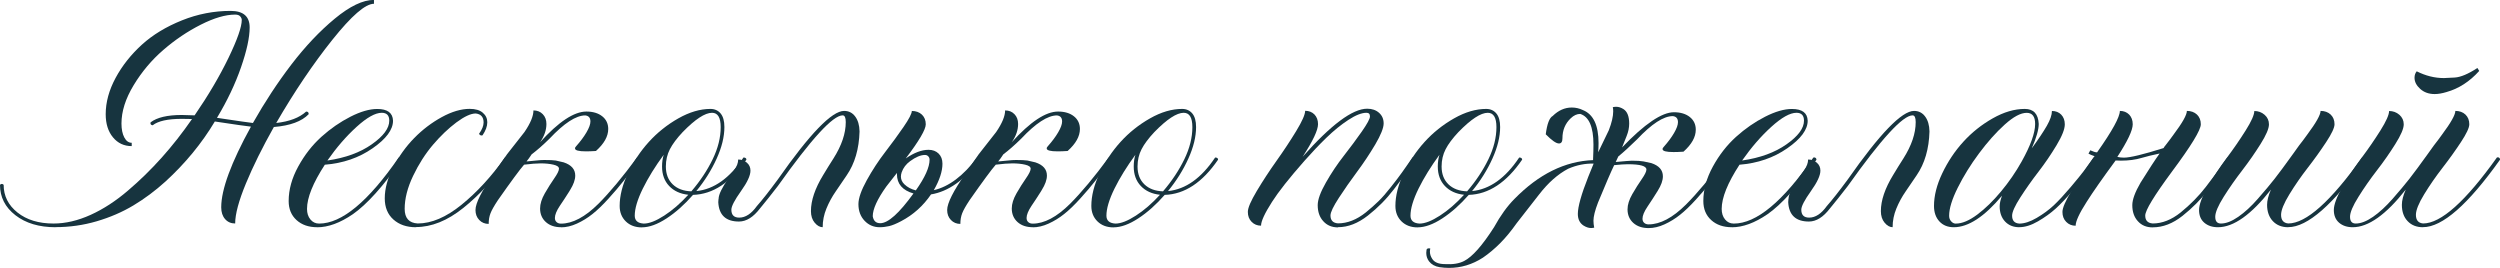
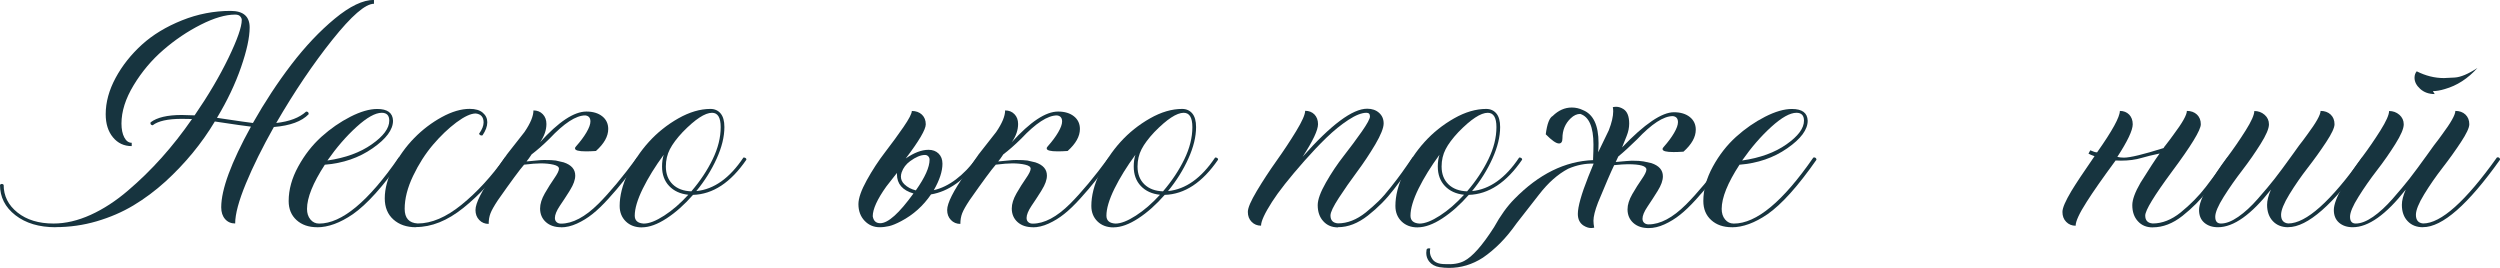
<svg xmlns="http://www.w3.org/2000/svg" id="_Слой_1" data-name="Слой_1" viewBox="0 0 465.94 49.94">
  <defs>
    <style> .cls-1 { fill: #17343f; } </style>
  </defs>
  <path class="cls-1" d="M10.36,42.35c-3.08,0-5.57-.75-7.49-2.24s-2.87-3.38-2.87-5.66c.09-.11.21-.17.34-.17s.25.06.34.17c0,2.07.86,3.79,2.58,5.16s3.96,2.05,6.72,2.05c2.23,0,4.54-.54,6.92-1.62,2.38-1.08,4.7-2.59,6.96-4.53,4.4-3.74,8.37-8.18,11.93-13.33-.41-.02-1.05-.03-1.91-.03-2.6,0-4.41.4-5.43,1.2-.27-.04-.41-.17-.41-.38l.03-.17c1.18-.91,3.12-1.37,5.81-1.37l2.39.07c2.55-3.71,4.65-7.28,6.31-10.7,1.65-3.42,2.48-5.78,2.48-7.08,0-.23-.1-.45-.29-.67-.19-.22-.51-.33-.94-.33-1.8,0-3.94.63-6.41,1.88-2.47,1.25-4.8,2.82-6.97,4.7-2.18,1.88-4.02,4.07-5.54,6.58-1.52,2.51-2.27,4.89-2.27,7.14,0,1.07.18,1.94.53,2.6.35.66.81.99,1.38.99v.62c-1.44,0-2.6-.55-3.5-1.64-.9-1.09-1.35-2.53-1.35-4.31,0-2.23.62-4.49,1.85-6.77,1.23-2.28,2.87-4.34,4.9-6.19,2.04-1.85,4.53-3.35,7.47-4.53s5.96-1.76,9.06-1.76c2.37,0,3.55,1.03,3.55,3.08,0,1.87-.54,4.35-1.61,7.43-1.07,3.09-2.56,6.23-4.48,9.42,4.12.62,6.36.93,6.7.96,2.19-3.87,4.57-7.5,7.16-10.89,2.59-3.38,5.29-6.24,8.1-8.56,2.81-2.32,5.25-3.49,7.3-3.49v.72c-1.6,0-4.18,2.24-7.76,6.72-3.58,4.48-7.06,9.64-10.46,15.5,2.46-.27,4.32-.98,5.57-2.12h.07c.25,0,.39.14.41.41v.07c-1.28,1.34-3.44,2.14-6.49,2.39-2.14,3.81-3.88,7.31-5.21,10.53s-2,5.7-2,7.45c-.77,0-1.4-.27-1.88-.82s-.72-1.28-.72-2.19c0-3.33,1.85-8.34,5.54-15.04-.71-.07-2.95-.39-6.73-.96-2.44,4.08-5.5,7.8-9.19,11.18-1.91,1.73-3.91,3.22-5.98,4.46-2.07,1.24-4.36,2.23-6.85,2.96s-5.04,1.09-7.64,1.09Z" />
  <path class="cls-1" d="M59.13,42.35c-1.6,0-2.88-.44-3.86-1.33s-1.47-2.07-1.47-3.55c0-2.12.59-4.26,1.78-6.43,1.18-2.16,2.63-4.01,4.32-5.54,1.7-1.53,3.5-2.77,5.4-3.74,1.9-.97,3.57-1.45,5.01-1.45,1.91,0,2.89.73,2.94,2.19,0,1.66-1.27,3.38-3.81,5.14-2.54,1.77-5.51,2.79-8.9,3.06-2.21,3.4-3.32,6.14-3.32,8.24,0,.8.21,1.45.63,1.96.42.51.96.77,1.62.77,4.22,0,9.16-4.1,14.83-12.3l.17-.03c.11,0,.21.04.29.12.08.08.12.18.12.29v.03c-3.46,4.95-6.51,8.33-9.13,10.15-2.37,1.62-4.58,2.43-6.63,2.43ZM61.04,29.91c3.33-.48,6.08-1.48,8.25-3.01,2.18-1.53,3.26-3,3.26-4.41,0-.98-.47-1.47-1.4-1.47-1.21,0-2.77.88-4.7,2.63-1.93,1.75-3.73,3.84-5.42,6.25Z" />
  <path class="cls-1" d="M77.52,42.35c-1.73,0-3.13-.48-4.2-1.44s-1.61-2.27-1.61-3.93c0-1.85.53-3.79,1.59-5.83s2.36-3.85,3.9-5.42,3.25-2.87,5.13-3.9,3.62-1.54,5.21-1.54c1.07,0,1.89.24,2.44.72.56.48.84,1.07.84,1.78,0,.75-.3,1.56-.89,2.43l-.17.03c-.21,0-.36-.1-.48-.31.57-.8.85-1.5.85-2.12,0-1-.49-1.56-1.47-1.67-.91,0-2.11.56-3.61,1.67-1.49,1.12-2.95,2.51-4.38,4.19-1.42,1.68-2.65,3.61-3.69,5.79-1.04,2.19-1.56,4.23-1.56,6.12,0,1.73.81,2.64,2.43,2.73,2.57,0,5.3-1.16,8.17-3.49s5.57-5.26,8.1-8.82l.14-.03c.11,0,.21.04.29.12.08.08.12.18.12.29v.03c-2.6,3.65-5.38,6.65-8.34,9.02-2.96,2.37-5.9,3.55-8.82,3.55Z" />
  <path class="cls-1" d="M104.59,42.35c-1.19,0-2.14-.32-2.85-.96s-1.08-1.48-1.08-2.53c0-.87.3-1.81.89-2.84.59-1.03,1.18-1.95,1.76-2.79.58-.83.87-1.43.87-1.79,0-.34-.34-.59-1.03-.75-.68-.16-1.48-.24-2.39-.24-.75,0-1.78.08-3.08.24-.8.91-2.43,3.12-4.89,6.63-.68,1.03-1.14,1.83-1.37,2.43-.23.59-.34,1.25-.34,1.98-.71,0-1.29-.24-1.76-.73-.47-.49-.7-1.11-.7-1.86,0-1.28,1.16-3.58,3.49-6.9.87-1.3,1.66-2.46,2.39-3.49l3.25-4.14c1.12-1.64,1.67-2.98,1.67-4.03.71,0,1.29.23,1.74.7.46.47.68,1.08.68,1.83,0,1.12-.38,2.22-1.13,3.32l-.07.1c3.46-3.83,6.35-5.74,8.65-5.74,1.23,0,2.22.3,2.96.89.74.59,1.11,1.38,1.11,2.36,0,1.37-.76,2.73-2.29,4.1-.73.05-1.34.07-1.85.07-1.37,0-2.05-.18-2.05-.55,0-.14.08-.28.24-.44.77-.87,1.41-1.72,1.9-2.56.49-.84.73-1.51.73-2.02,0-.68-.32-1.06-.96-1.13-1.73,0-3.95,1.45-6.67,4.34-1.23,1.21-2.34,2.18-3.32,2.91-.39.59-.71,1.04-.96,1.33.59-.04,1.19-.1,1.79-.17.6-.07,1.11-.1,1.52-.1.98,0,1.7.03,2.15.1l1.47.34c1.44.48,2.15,1.3,2.15,2.46,0,.78-.32,1.67-.96,2.7l-.27.44c-.55.87-1.09,1.7-1.64,2.5-.62.93-.92,1.69-.92,2.26,0,.32.1.58.31.77.21.19.48.29.82.29,2.16,0,4.49-1.23,6.97-3.69,2.14-2.14,4.53-5.01,7.18-8.61l.17-.03c.25,0,.38.15.38.44-1.16,1.53-2.16,2.82-2.99,3.88-.83,1.06-1.79,2.18-2.87,3.37-1.08,1.19-2.07,2.14-2.97,2.85-.9.72-1.86,1.31-2.89,1.78-1.03.47-2.02.7-2.97.7Z" />
  <path class="cls-1" d="M119.63,42.38c-1.23,0-2.23-.37-2.99-1.11-.76-.74-1.15-1.7-1.15-2.89,0-1.89.51-3.92,1.54-6.08,1.03-2.16,2.33-4.12,3.91-5.86,1.58-1.74,3.41-3.2,5.49-4.38,2.07-1.17,4.07-1.76,5.98-1.76.8,0,1.43.29,1.9.85.47.57.7,1.41.7,2.53,0,1.8-.48,3.76-1.44,5.88s-2.22,4.14-3.79,6.05c3.28-.32,6.21-2.4,8.78-6.25h.07c.14,0,.25.03.34.1s.14.16.14.27v.03c-2.92,4.26-6.23,6.45-9.95,6.56-1.57,1.8-3.21,3.26-4.92,4.38s-3.25,1.67-4.61,1.67ZM119.97,41.67c1.03,0,2.3-.5,3.83-1.49,1.53-.99,3.02-2.28,4.48-3.88-1.5-.16-2.69-.71-3.57-1.64-.88-.93-1.32-2.14-1.32-3.62,0-.8.1-1.53.31-2.19-1.6,2.17-2.89,4.27-3.9,6.31-1,2.04-1.5,3.72-1.5,5.04,0,.91.56,1.4,1.67,1.47ZM128.86,35.65c1.64-1.91,2.96-3.9,3.96-5.96,1-2.06,1.5-4.06,1.5-6,0-1.78-.54-2.67-1.61-2.67-1.32,0-3.14,1.2-5.47,3.59-1.09,1.16-1.89,2.23-2.39,3.2-.5.97-.75,2.04-.75,3.23,0,1.39.43,2.5,1.28,3.32.85.82,2.01,1.25,3.47,1.3Z" />
-   <path class="cls-1" d="M153.36,42.35c-.55,0-1.05-.28-1.52-.84-.47-.56-.7-1.28-.7-2.17,0-1.98.76-4.23,2.29-6.73.64-1.07,1.28-2.1,1.91-3.08,1.53-2.42,2.29-4.67,2.29-6.77,0-.84-.19-1.26-.58-1.26-1.82,0-5.84,4.39-12.07,13.16-1.23,1.6-2.34,2.99-3.32,4.17-1.25,1.64-2.56,2.46-3.93,2.46-2.44,0-3.73-1.2-3.86-3.59l.03-.48s.03-.1.03-.17c.02-.82.63-2.07,1.81-3.76l1.09-1.54c.5-.73.75-1.4.75-2.02.62,0,1.15.19,1.61.58.46.39.68.89.68,1.5,0,.89-.59,2.17-1.78,3.83-1.18,1.66-1.78,2.81-1.78,3.45,0,.98.49,1.47,1.47,1.47,1.16,0,2.26-.72,3.28-2.15,1.03-1.16,2.34-2.83,3.93-4.99,5.95-8.5,10.06-12.75,12.34-12.75.84,0,1.53.34,2.05,1.03s.8,1.62.82,2.8c-.09,3.26-.89,5.98-2.39,8.17-.68,1.03-1.37,2.03-2.05,3.01-.68.98-1.26,2.04-1.73,3.18-.47,1.14-.7,2.3-.7,3.49Z" />
  <path class="cls-1" d="M163.96,42.35c-1.12,0-2.06-.4-2.82-1.2s-1.15-1.83-1.15-3.11c0-1.09.52-2.58,1.56-4.46,1.04-1.88,2.18-3.62,3.42-5.23,1.24-1.61,2.38-3.17,3.42-4.68,1.04-1.51,1.55-2.51,1.55-2.99.77,0,1.4.23,1.88.68.48.46.72,1.06.72,1.81,0,.96-1.24,3.08-3.73,6.36,1.55-1.07,2.96-1.61,4.24-1.61.77,0,1.4.23,1.88.7s.72,1.1.72,1.9c0,1.41-.54,3.05-1.61,4.92,2.8-.64,5.49-2.67,8.07-6.08h.1c.3,0,.44.11.44.34v.07c-2.87,3.78-5.91,5.94-9.13,6.46-1.46,2.14-3.32,3.81-5.57,4.99-.91.48-1.66.79-2.24.92s-1.17.21-1.76.21ZM164.06,41.6c1.46,0,3.52-1.85,6.19-5.54-2.05-.59-3.08-1.79-3.08-3.59v-.24l-1.98,2.53c-1.69,2.37-2.53,4.22-2.53,5.54.14.87.6,1.3,1.4,1.3ZM170.69,35.48c1.71-2.42,2.56-4.32,2.56-5.71,0-.25-.08-.46-.24-.63-.16-.17-.36-.26-.62-.26-.8,0-1.72.39-2.77,1.16-.75.55-1.28,1.24-1.57,2.08-.09.27-.14.54-.14.79,0,.55.22,1.03.65,1.44.57.55,1.28.92,2.12,1.13Z" />
  <path class="cls-1" d="M192.5,42.35c-1.18,0-2.14-.32-2.85-.96s-1.08-1.48-1.08-2.53c0-.87.3-1.81.89-2.84s1.18-1.95,1.76-2.79c.58-.83.87-1.43.87-1.79,0-.34-.34-.59-1.03-.75-.68-.16-1.48-.24-2.39-.24-.75,0-1.78.08-3.08.24-.8.91-2.43,3.12-4.89,6.63-.68,1.03-1.14,1.83-1.37,2.43-.23.59-.34,1.25-.34,1.98-.71,0-1.29-.24-1.76-.73s-.7-1.11-.7-1.86c0-1.28,1.16-3.58,3.49-6.9.87-1.3,1.66-2.46,2.39-3.49l3.25-4.14c1.12-1.64,1.67-2.98,1.67-4.03.71,0,1.29.23,1.74.7.46.47.68,1.08.68,1.83,0,1.12-.38,2.22-1.13,3.32l-.07.1c3.46-3.83,6.35-5.74,8.65-5.74,1.23,0,2.22.3,2.96.89.74.59,1.11,1.38,1.11,2.36,0,1.37-.76,2.73-2.29,4.1-.73.05-1.34.07-1.85.07-1.37,0-2.05-.18-2.05-.55,0-.14.08-.28.24-.44.77-.87,1.41-1.72,1.9-2.56.49-.84.73-1.51.73-2.02,0-.68-.32-1.06-.96-1.13-1.73,0-3.95,1.45-6.67,4.34-1.23,1.21-2.34,2.18-3.32,2.91-.39.59-.71,1.04-.96,1.33.59-.04,1.19-.1,1.79-.17.6-.07,1.11-.1,1.52-.1.98,0,1.7.03,2.15.1l1.47.34c1.44.48,2.15,1.3,2.15,2.46,0,.78-.32,1.67-.96,2.7l-.27.44c-.55.87-1.09,1.7-1.64,2.5-.62.93-.92,1.69-.92,2.26,0,.32.1.58.31.77.21.19.48.29.82.29,2.17,0,4.49-1.23,6.97-3.69,2.14-2.14,4.53-5.01,7.18-8.61l.17-.03c.25,0,.38.15.38.44-1.16,1.53-2.16,2.82-2.99,3.88-.83,1.06-1.79,2.18-2.87,3.37-1.08,1.19-2.07,2.14-2.97,2.85-.9.72-1.86,1.31-2.89,1.78-1.03.47-2.02.7-2.97.7Z" />
  <path class="cls-1" d="M207.54,42.38c-1.23,0-2.23-.37-2.99-1.11-.76-.74-1.15-1.7-1.15-2.89,0-1.89.51-3.92,1.54-6.08,1.03-2.16,2.33-4.12,3.91-5.86,1.58-1.74,3.41-3.2,5.49-4.38s4.07-1.76,5.98-1.76c.8,0,1.43.29,1.9.85.47.57.7,1.41.7,2.53,0,1.8-.48,3.76-1.44,5.88s-2.22,4.14-3.79,6.05c3.28-.32,6.21-2.4,8.78-6.25h.07c.14,0,.25.03.34.1s.14.16.14.27v.03c-2.92,4.26-6.23,6.45-9.95,6.56-1.57,1.8-3.21,3.26-4.92,4.38s-3.25,1.67-4.61,1.67ZM207.88,41.67c1.03,0,2.3-.5,3.83-1.49,1.53-.99,3.02-2.28,4.48-3.88-1.5-.16-2.69-.71-3.57-1.64-.88-.93-1.32-2.14-1.32-3.62,0-.8.1-1.53.31-2.19-1.59,2.17-2.89,4.27-3.9,6.31-1,2.04-1.5,3.72-1.5,5.04,0,.91.56,1.4,1.67,1.47ZM216.77,35.65c1.64-1.91,2.96-3.9,3.96-5.96,1-2.06,1.5-4.06,1.5-6,0-1.78-.54-2.67-1.61-2.67-1.32,0-3.14,1.2-5.47,3.59-1.09,1.16-1.89,2.23-2.39,3.2s-.75,2.04-.75,3.23c0,1.39.43,2.5,1.28,3.32s2.01,1.25,3.47,1.3Z" />
  <path class="cls-1" d="M249.38,42.38c-1.14,0-2.06-.38-2.75-1.15-.7-.76-1.04-1.76-1.04-2.99,0-1.03.51-2.43,1.52-4.2,1.01-1.78,2.13-3.45,3.35-5.01,1.22-1.56,2.33-3.06,3.35-4.51,1.01-1.45,1.52-2.39,1.52-2.82,0-.46-.22-.68-.65-.68-.89,0-2.02.44-3.38,1.33s-2.73,2-4.1,3.33c-1.37,1.33-2.73,2.77-4.1,4.32-2.83,3.21-4.83,5.75-6.02,7.62-1.37,2.14-2.05,3.62-2.05,4.44-.71,0-1.29-.24-1.76-.72s-.7-1.09-.7-1.85.56-2.03,1.67-3.9c1.12-1.87,2.34-3.74,3.67-5.61,1.33-1.87,2.56-3.72,3.67-5.55s1.67-3.09,1.67-3.78c.71,0,1.28.23,1.73.68.44.46.67,1.06.67,1.81,0,1.12-.96,3.14-2.87,6.08,5.29-5.97,9.3-8.96,12.03-8.96.91,0,1.65.26,2.22.77.57.51.85,1.17.85,1.97,0,.84-.52,2.14-1.55,3.9-1.04,1.75-2.17,3.46-3.4,5.11s-2.36,3.28-3.4,4.87c-1.04,1.6-1.56,2.69-1.56,3.28,0,.91.47,1.4,1.4,1.47,1.75,0,3.49-.68,5.2-2.05.87-.71,1.65-1.4,2.34-2.07.69-.67,1.47-1.56,2.34-2.67.87-1.1,1.55-2,2.05-2.7s1.16-1.63,1.98-2.82l.14-.03c.11,0,.21.04.29.12.08.08.12.18.12.29v.03l-.68.96c-1,1.48-2.13,3.02-3.38,4.61-1.37,1.8-2.97,3.42-4.82,4.87-1.85,1.45-3.7,2.17-5.57,2.17Z" />
  <path class="cls-1" d="M264.21,42.38c-1.23,0-2.23-.37-2.99-1.11-.76-.74-1.15-1.7-1.15-2.89,0-1.89.51-3.92,1.54-6.08,1.03-2.16,2.33-4.12,3.91-5.86,1.58-1.74,3.41-3.2,5.49-4.38s4.07-1.76,5.98-1.76c.8,0,1.43.29,1.9.85.47.57.7,1.41.7,2.53,0,1.8-.48,3.76-1.44,5.88s-2.22,4.14-3.79,6.05c3.28-.32,6.21-2.4,8.78-6.25h.07c.14,0,.25.03.34.1s.14.16.14.27v.03c-2.92,4.26-6.23,6.45-9.95,6.56-1.57,1.8-3.21,3.26-4.92,4.38s-3.25,1.67-4.61,1.67ZM264.55,41.67c1.03,0,2.3-.5,3.83-1.49,1.53-.99,3.02-2.28,4.48-3.88-1.5-.16-2.69-.71-3.57-1.64-.88-.93-1.32-2.14-1.32-3.62,0-.8.1-1.53.31-2.19-1.59,2.17-2.89,4.27-3.9,6.31-1,2.04-1.5,3.72-1.5,5.04,0,.91.56,1.4,1.67,1.47ZM273.44,35.65c1.64-1.91,2.96-3.9,3.96-5.96,1-2.06,1.5-4.06,1.5-6,0-1.78-.54-2.67-1.61-2.67-1.32,0-3.14,1.2-5.47,3.59-1.09,1.16-1.89,2.23-2.39,3.2s-.75,2.04-.75,3.23c0,1.39.43,2.5,1.28,3.32s2.01,1.25,3.47,1.3Z" />
  <path class="cls-1" d="M297.02,30.49c-1.57-.04-3.16.27-4.75.96-1.91,1-3.71,2.59-5.4,4.77s-3.09,3.97-4.2,5.38c-1.03,1.46-2.06,2.71-3.09,3.74s-2.1,1.93-3.2,2.68c-1.98,1.28-4.09,1.91-6.32,1.91-.59,0-1.18-.05-1.78-.14-.84-.14-1.49-.5-1.95-1.09-.34-.46-.51-.98-.51-1.57,0-.18.02-.37.05-.56s.19-.29.46-.29c.09,0,.17.01.24.03-.04.21-.07.4-.07.58,0,.48.15.93.44,1.37.41.64,1.21.96,2.39.96,1.44.09,2.62-.1,3.55-.58,1.53-.78,3.38-2.87,5.57-6.29,1.19-2.16,2.46-3.93,3.83-5.3,4.51-4.6,9.39-7.01,14.63-7.21v-.17c.05-1.07.07-1.98.07-2.73,0-3.28-.82-5.18-2.46-5.71-.62,0-1.21.27-1.78.82-1.03.98-1.54,2.22-1.54,3.73,0,.64-.22.96-.65.96-.52,0-1.34-.57-2.46-1.71.25-1.94.68-3.08,1.3-3.42,1.07-1.05,2.26-1.57,3.55-1.57.73,0,1.42.16,2.08.48,1.94.78,2.91,2.83,2.91,6.15,0,.52-.02,1.09-.07,1.71l1.98-4.1c.55-1.41.82-2.59.82-3.52,0-.27-.02-.54-.07-.79.23-.04.43-.07.62-.07.46,0,.91.15,1.37.44.71.46,1.06,1.36,1.06,2.7,0,.75-.16,1.53-.48,2.32l-.85,2.12c4.19-4.38,7.42-6.56,9.67-6.56,1.23,0,2.22.3,2.96.89.74.59,1.11,1.38,1.11,2.36,0,1.37-.76,2.73-2.29,4.1-.73.05-1.34.07-1.85.07-1.37,0-2.05-.18-2.05-.55,0-.14.08-.28.24-.44.77-.87,1.41-1.72,1.9-2.56.49-.84.73-1.51.73-2.02,0-.68-.32-1.06-.96-1.13-1.73,0-3.95,1.45-6.67,4.34-1.37,1.34-2.53,2.4-3.49,3.18l-.48,1.03c1.73-.16,2.73-.24,3.01-.24.98,0,1.71.05,2.19.14.48.09.96.19,1.44.31,1.44.48,2.15,1.3,2.15,2.46,0,.78-.32,1.67-.96,2.7s-1.27,2.01-1.9,2.94c-.63.93-.94,1.69-.94,2.26,0,.32.1.58.31.77.21.19.48.29.82.29,2.17,0,4.49-1.23,6.97-3.69,2.14-2.14,4.53-5.01,7.18-8.61l.17-.03c.25,0,.38.15.38.44-1.16,1.53-2.16,2.82-2.99,3.88-.83,1.06-1.79,2.18-2.87,3.37-1.08,1.19-2.07,2.14-2.97,2.85-.9.72-1.86,1.31-2.89,1.78-1.03.47-2.02.7-2.97.7-1.18,0-2.14-.32-2.85-.96s-1.08-1.48-1.08-2.53c0-.87.3-1.81.89-2.84s1.18-1.95,1.76-2.79c.58-.83.87-1.43.87-1.79,0-.66-1.15-.99-3.45-.99-.64,0-1.49.06-2.56.17-.59,1.21-1.59,3.53-3.01,6.97-.57,1.48-.85,2.61-.85,3.38,0,.41.05.84.14,1.3-.21.04-.4.07-.58.07-.46,0-.93-.16-1.44-.48-.68-.46-1.03-1.17-1.03-2.15,0-1.34.65-3.66,1.95-6.94l.99-2.43Z" />
  <path class="cls-1" d="M322.79,42.35c-1.59,0-2.88-.44-3.86-1.33s-1.47-2.07-1.47-3.55c0-2.12.59-4.26,1.78-6.43,1.18-2.16,2.63-4.01,4.32-5.54,1.7-1.53,3.5-2.77,5.4-3.74,1.9-.97,3.57-1.45,5.01-1.45,1.91,0,2.89.73,2.94,2.19,0,1.66-1.27,3.38-3.81,5.14-2.54,1.77-5.51,2.79-8.9,3.06-2.21,3.4-3.32,6.14-3.32,8.24,0,.8.21,1.45.63,1.96.42.51.96.77,1.62.77,4.22,0,9.16-4.1,14.83-12.3l.17-.03c.11,0,.21.04.29.12.08.08.12.18.12.29v.03c-3.46,4.95-6.51,8.33-9.13,10.15-2.37,1.62-4.58,2.43-6.63,2.43ZM324.71,29.91c3.33-.48,6.08-1.48,8.25-3.01,2.18-1.53,3.26-3,3.26-4.41,0-.98-.47-1.47-1.4-1.47-1.21,0-2.77.88-4.7,2.63-1.93,1.75-3.73,3.84-5.42,6.25Z" />
-   <path class="cls-1" d="M352.77,42.35c-.55,0-1.05-.28-1.52-.84-.47-.56-.7-1.28-.7-2.17,0-1.98.76-4.23,2.29-6.73.64-1.07,1.28-2.1,1.91-3.08,1.53-2.42,2.29-4.67,2.29-6.77,0-.84-.19-1.26-.58-1.26-1.82,0-5.84,4.39-12.07,13.16-1.23,1.6-2.34,2.99-3.32,4.17-1.25,1.64-2.56,2.46-3.93,2.46-2.44,0-3.73-1.2-3.86-3.59l.03-.48s.03-.1.03-.17c.02-.82.63-2.07,1.81-3.76l1.09-1.54c.5-.73.75-1.4.75-2.02.62,0,1.15.19,1.61.58.46.39.68.89.68,1.5,0,.89-.59,2.17-1.78,3.83-1.18,1.66-1.78,2.81-1.78,3.45,0,.98.49,1.47,1.47,1.47,1.16,0,2.26-.72,3.28-2.15,1.03-1.16,2.34-2.83,3.93-4.99,5.95-8.5,10.06-12.75,12.34-12.75.84,0,1.53.34,2.05,1.03s.8,1.62.82,2.8c-.09,3.26-.89,5.98-2.39,8.17-.68,1.03-1.37,2.03-2.05,3.01-.68.98-1.26,2.04-1.73,3.18-.47,1.14-.7,2.3-.7,3.49Z" />
-   <path class="cls-1" d="M376.35,42.35c-1.09,0-1.98-.35-2.65-1.06-.67-.71-1.01-1.65-1.01-2.84,0-.55.15-1.21.44-1.98-3.28,3.92-6.28,5.88-8.99,5.88-1.12,0-2.01-.36-2.68-1.08-.67-.72-1.01-1.68-1.01-2.89,0-1.89.51-3.92,1.54-6.08,1.03-2.16,2.33-4.12,3.91-5.86,1.58-1.74,3.41-3.2,5.49-4.38s4.07-1.76,5.98-1.76c1.64,0,2.51.93,2.6,2.8,0,1.05-.43,2.56-1.3,4.55,1.25-1.71,2.19-3.12,2.82-4.22.63-1.11.94-2.02.94-2.75.71,0,1.28.23,1.73.68.44.46.67,1.06.67,1.81,0,.89-.51,2.19-1.54,3.9s-2.15,3.36-3.37,4.94c-1.22,1.58-2.34,3.17-3.37,4.77-1.03,1.6-1.54,2.73-1.54,3.42,0,.91.44,1.4,1.33,1.47.96,0,2.04-.35,3.25-1.06,1.21-.71,2.27-1.49,3.18-2.34.91-.86,1.95-1.98,3.13-3.37,1.17-1.39,2-2.4,2.48-3.04l1.81-2.5.17-.03c.11,0,.21.04.29.12.08.08.12.18.12.29v.03l-1.81,2.53c-.48.64-1.33,1.67-2.55,3.11-1.22,1.44-2.31,2.59-3.26,3.45-.96.87-2.06,1.66-3.32,2.39s-2.42,1.09-3.49,1.09ZM364.53,41.67c1.16,0,2.49-.56,3.98-1.67,1.49-1.12,2.97-2.55,4.43-4.31,1.46-1.75,2.75-3.62,3.86-5.61,1.66-2.98,2.5-5.31,2.5-6.97,0-1.39-.52-2.08-1.57-2.08-1.12,0-2.48.73-4.1,2.19-1.62,1.46-3.21,3.25-4.79,5.37s-2.89,4.25-3.96,6.39c-1.07,2.14-1.61,3.89-1.61,5.23,0,.41.12.76.38,1.04.25.29.55.43.89.43Z" />
  <path class="cls-1" d="M401.2,42.38c-1.14,0-2.06-.38-2.75-1.15-.7-.76-1.04-1.76-1.04-2.99,0-1.03.51-2.43,1.54-4.2,1.55-2.48,2.73-4.29,3.55-5.43-1.3.27-2.42.55-3.35.82-1.12.34-2.4.51-3.86.51l-.99-.03c-2.42,3.28-4.22,5.86-5.4,7.72-1.37,2.14-2.05,3.62-2.05,4.44-.71,0-1.29-.24-1.76-.72s-.7-1.09-.7-1.85.56-2.03,1.67-3.9c.8-1.32,2.23-3.49,4.31-6.49-.52-.18-.9-.34-1.13-.48l.34-.62c.55.25.95.38,1.2.38h.07c2.83-4.01,4.24-6.58,4.24-7.72.71,0,1.28.23,1.73.68.44.46.67,1.06.67,1.81,0,1.12-.96,3.14-2.87,6.08.39.09.8.14,1.23.14,1.14,0,3.6-.59,7.38-1.78.14-.23.24-.38.31-.44.64-.82,1.15-1.5,1.54-2.05,1.66-2.21,2.5-3.69,2.5-4.44.77,0,1.4.23,1.88.68.48.46.72,1.06.72,1.81,0,1.07-1.8,4.02-5.4,8.85-3.3,4.47-4.96,7.19-4.96,8.17,0,.91.47,1.4,1.4,1.47,1.75,0,3.49-.68,5.2-2.05,1.82-1.48,3.38-3.06,4.68-4.75,1.18-1.5,2.53-3.34,4.03-5.5l.17-.03c.25,0,.38.15.38.44l-.68.96c-.98,1.46-2.11,3-3.38,4.61-1.41,1.82-3.02,3.45-4.84,4.89s-3.66,2.15-5.55,2.15Z" />
  <path class="cls-1" d="M426.46,42.35c-1.18,0-2.14-.38-2.85-1.13s-1.08-1.77-1.08-3.04c0-.8.24-1.74.72-2.84-3.67,4.67-6.96,7.01-9.88,7.01-1.05,0-1.9-.29-2.55-.85s-.97-1.36-.97-2.36.54-2.44,1.61-4.31c1.07-1.87,2.25-3.66,3.54-5.38,1.29-1.72,2.47-3.44,3.54-5.14s1.61-2.92,1.61-3.62c.73,0,1.37.23,1.91.7s.82,1.07.82,1.79c0,.78-.52,2-1.57,3.67-1.05,1.67-2.19,3.31-3.43,4.92-1.24,1.61-2.39,3.25-3.44,4.92-1.05,1.67-1.57,2.91-1.57,3.71,0,.84.35,1.26,1.06,1.26.96,0,2.03-.42,3.23-1.25,1.2-.83,2.42-1.95,3.66-3.37,1.24-1.41,2.28-2.65,3.11-3.71.83-1.06,2-2.64,3.5-4.73l1.03-1.44c.64-.82,1.15-1.5,1.54-2.05,1.66-2.23,2.5-3.71,2.5-4.44.77,0,1.4.23,1.88.68.48.46.72,1.06.72,1.81,0,.64-.52,1.75-1.56,3.33s-2.18,3.17-3.42,4.77c-1.24,1.6-2.38,3.24-3.42,4.94-1.04,1.7-1.56,2.98-1.56,3.84,0,.98.44,1.52,1.33,1.61,3.33,0,7.92-4.1,13.77-12.3l.17-.03c.11,0,.21.04.29.12s.12.18.12.29v.03c-5.97,8.39-10.76,12.58-14.36,12.58Z" />
-   <path class="cls-1" d="M451.58,42.35c-1.19,0-2.14-.38-2.85-1.13-.72-.75-1.08-1.77-1.08-3.04,0-.8.24-1.74.72-2.84-3.67,4.67-6.96,7.01-9.88,7.01-1.05,0-1.9-.29-2.55-.85-.65-.57-.97-1.36-.97-2.36s.54-2.44,1.61-4.31c1.07-1.87,2.25-3.66,3.54-5.38s2.47-3.44,3.54-5.14c1.07-1.71,1.61-2.92,1.61-3.62.73,0,1.37.23,1.91.7s.82,1.07.82,1.79c0,.78-.52,2-1.57,3.67-1.05,1.67-2.19,3.31-3.44,4.92-1.24,1.61-2.39,3.25-3.43,4.92-1.05,1.67-1.57,2.91-1.57,3.71,0,.84.35,1.26,1.06,1.26.96,0,2.03-.42,3.23-1.25,1.2-.83,2.41-1.95,3.66-3.37,1.24-1.41,2.28-2.65,3.11-3.71.83-1.06,2-2.64,3.5-4.73l1.03-1.44c.64-.82,1.15-1.5,1.54-2.05,1.66-2.23,2.5-3.71,2.5-4.44.77,0,1.4.23,1.88.68.48.46.72,1.06.72,1.81,0,.64-.52,1.75-1.56,3.33s-2.18,3.17-3.42,4.77c-1.24,1.6-2.38,3.24-3.42,4.94s-1.55,2.98-1.55,3.84c0,.98.44,1.52,1.33,1.61,3.33,0,7.92-4.1,13.77-12.3l.17-.03c.11,0,.21.04.29.12s.12.18.12.29v.03c-5.97,8.39-10.76,12.58-14.36,12.58ZM453.77,17.53c-1.09,0-1.99-.32-2.7-.96-.71-.64-1.06-1.33-1.06-2.08,0-.48.14-.88.41-1.2,1.66.84,3.35,1.26,5.06,1.26.25,0,.93-.03,2.03-.1,1.1-.07,2.51-.66,4.22-1.78l.34.55c-1.78,1.98-3.81,3.29-6.08,3.93-.82.25-1.56.38-2.22.38Z" />
+   <path class="cls-1" d="M451.58,42.35c-1.19,0-2.14-.38-2.85-1.13-.72-.75-1.08-1.77-1.08-3.04,0-.8.24-1.74.72-2.84-3.67,4.67-6.96,7.01-9.88,7.01-1.05,0-1.9-.29-2.55-.85-.65-.57-.97-1.36-.97-2.36s.54-2.44,1.61-4.31c1.07-1.87,2.25-3.66,3.54-5.38s2.47-3.44,3.54-5.14c1.07-1.71,1.61-2.92,1.61-3.62.73,0,1.37.23,1.91.7s.82,1.07.82,1.79c0,.78-.52,2-1.57,3.67-1.05,1.67-2.19,3.31-3.44,4.92-1.24,1.61-2.39,3.25-3.43,4.92-1.05,1.67-1.57,2.91-1.57,3.71,0,.84.35,1.26,1.06,1.26.96,0,2.03-.42,3.23-1.25,1.2-.83,2.41-1.95,3.66-3.37,1.24-1.41,2.28-2.65,3.11-3.71.83-1.06,2-2.64,3.5-4.73l1.03-1.44c.64-.82,1.15-1.5,1.54-2.05,1.66-2.23,2.5-3.71,2.5-4.44.77,0,1.4.23,1.88.68.48.46.72,1.06.72,1.81,0,.64-.52,1.75-1.56,3.33s-2.18,3.17-3.42,4.77c-1.24,1.6-2.38,3.24-3.42,4.94s-1.55,2.98-1.55,3.84c0,.98.44,1.52,1.33,1.61,3.33,0,7.92-4.1,13.77-12.3l.17-.03c.11,0,.21.04.29.12s.12.18.12.29v.03c-5.97,8.39-10.76,12.58-14.36,12.58ZM453.77,17.53c-1.09,0-1.99-.32-2.7-.96-.71-.64-1.06-1.33-1.06-2.08,0-.48.14-.88.41-1.2,1.66.84,3.35,1.26,5.06,1.26.25,0,.93-.03,2.03-.1,1.1-.07,2.51-.66,4.22-1.78c-1.78,1.98-3.81,3.29-6.08,3.93-.82.25-1.56.38-2.22.38Z" />
</svg>